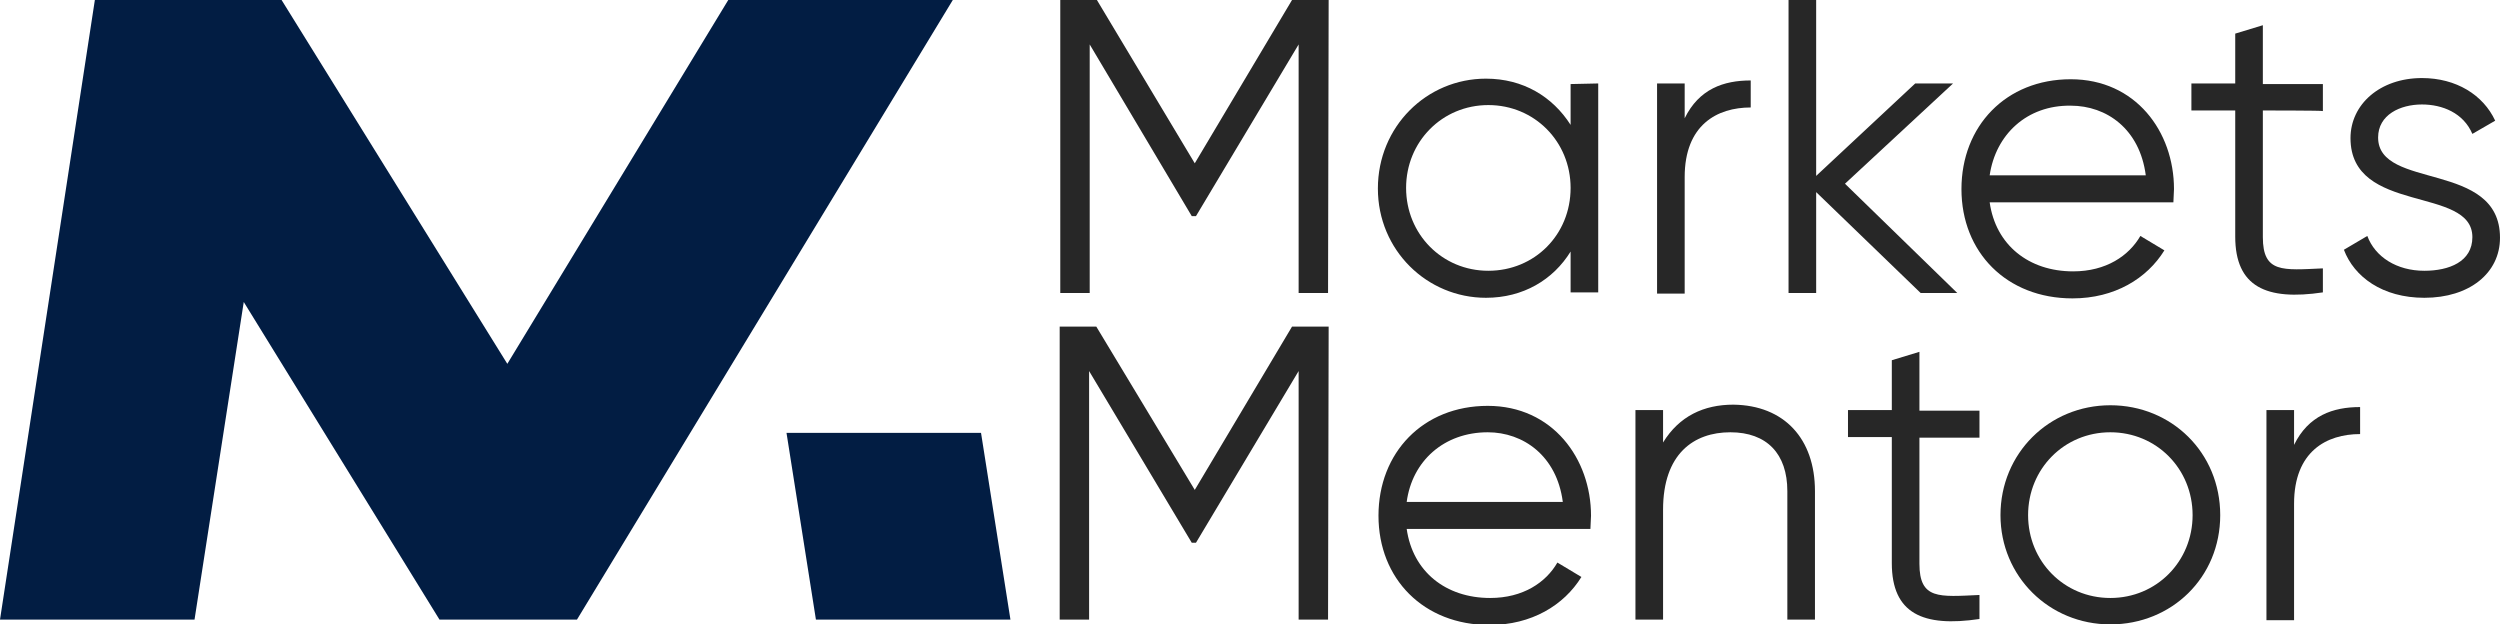
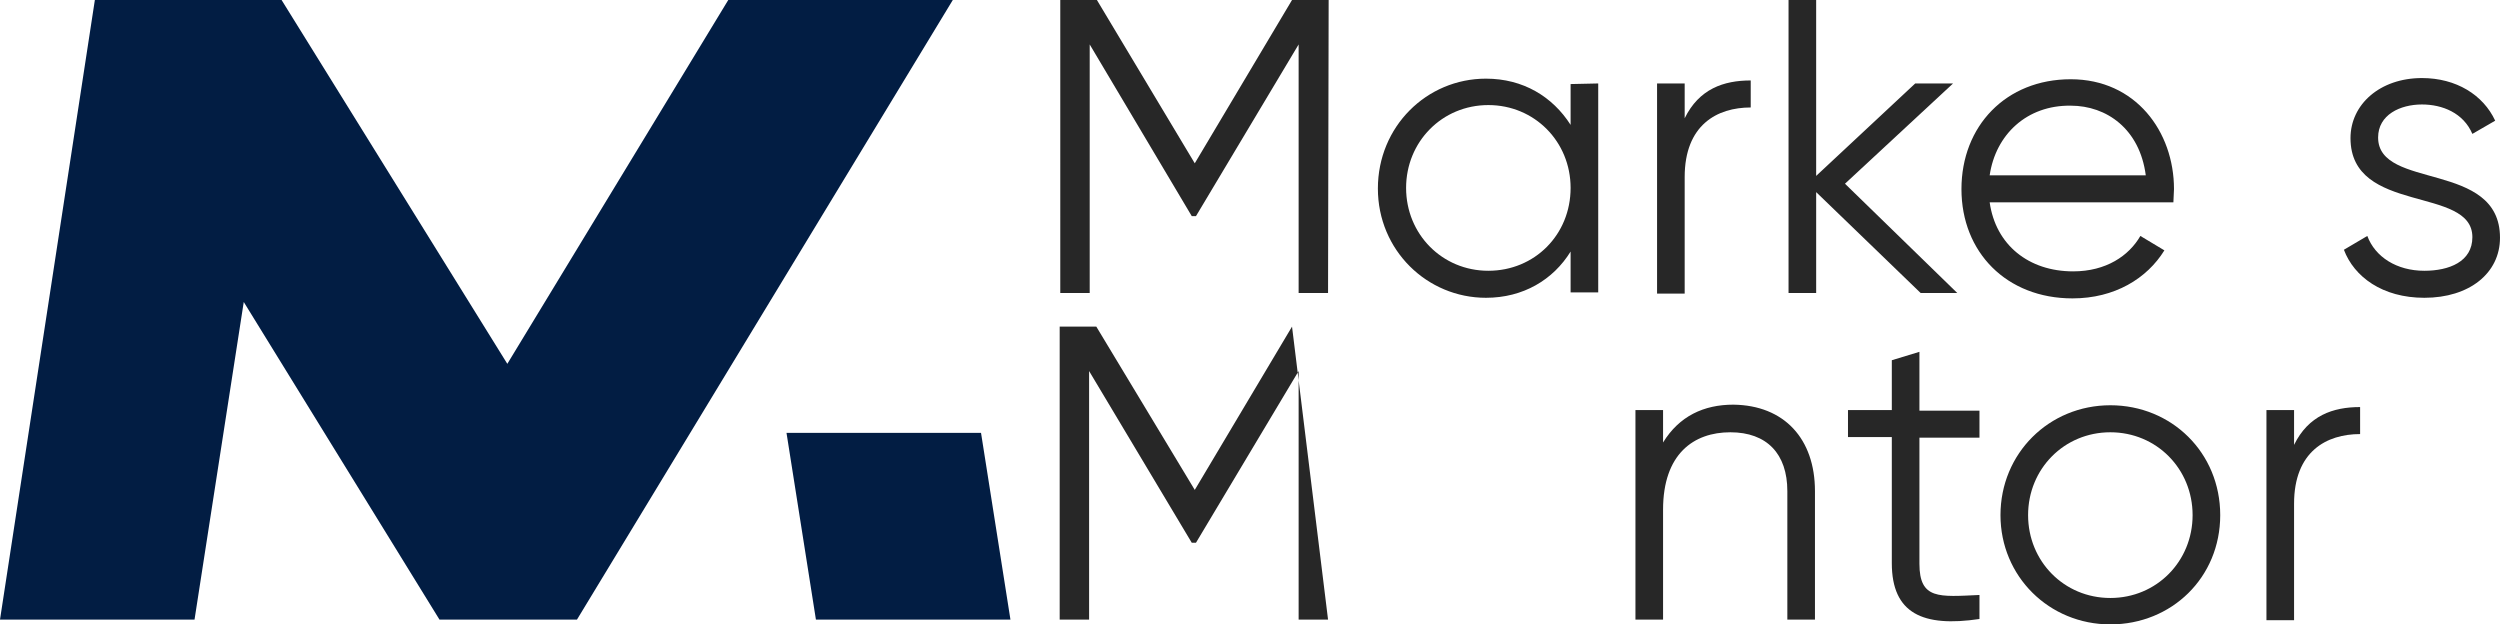
<svg xmlns="http://www.w3.org/2000/svg" version="1.1" id="uuid-8f55bffc-79ba-4839-a29e-035dce737ede" x="0px" y="0px" viewBox="0 0 416.4 104" style="enable-background:new 0 0 416.4 104;" xml:space="preserve">
  <style type="text/css"> .st0{fill:#021D43;} .st1{fill:#272727;} </style>
  <g>
    <polygon class="st0" points="158.7,0 96.1,103.2 73.2,103.2 40.6,50.3 32.4,103.2 0,103.2 15.8,0 46.9,0 84.5,60.6 121.3,0 " />
    <polygon class="st0" points="168.3,103.2 135.9,103.2 131,72.1 163.4,72.1 " />
  </g>
  <g>
    <path class="st1" d="M221.2,48.8h-4.9V7.4l-17.1,28.6h-0.7L181.5,7.4v41.4h-4.9V0h6.1L199,27.2L215.2,0h6.1L221.2,48.8L221.2,48.8z " />
    <path class="st1" d="M266.2,13.9v34.8h-4.6v-6.8c-2.9,4.7-7.9,7.7-14.1,7.7c-9.8,0-18-7.9-18-18.2s8.1-18.3,18-18.3 c6.2,0,11.1,3,14.1,7.7v-6.8L266.2,13.9L266.2,13.9z M261.6,31.3c0-7.7-6-13.8-13.7-13.8s-13.7,6.1-13.7,13.8s6,13.8,13.7,13.8 S261.6,39.1,261.6,31.3z" />
    <path class="st1" d="M291.6,13.4v4.5c-5.6,0-11,2.9-11,11.6v19.4H276V13.9h4.6v5.8C283,14.8,287.1,13.4,291.6,13.4z" />
    <path class="st1" d="M319.9,48.8L302.5,32v16.8h-4.6V0h4.6v29.3L319,13.9h6.3l-18,16.7L326,48.8L319.9,48.8L319.9,48.8L319.9,48.8z " />
    <path class="st1" d="M362.1,31.5c0,0.7-0.1,1.5-0.1,2.2h-30.6c1,7.1,6.5,11.5,13.9,11.5c5.5,0,9.3-2.6,11.2-5.9l4,2.4 c-2.9,4.7-8.3,8-15.3,8c-11,0-18.5-7.7-18.5-18.2s7.4-18.3,18.2-18.3S362.1,21.9,362.1,31.5L362.1,31.5L362.1,31.5z M331.4,29.2h26 c-1-7.7-6.5-11.6-12.5-11.6C337.6,17.5,332.4,22.4,331.4,29.2z" />
-     <path class="st1" d="M376.9,18.4v21.1c0,6,3.3,5.5,10,5.2v4c-9.4,1.4-14.6-0.9-14.6-9.3V18.4h-7.3v-4.5h7.3V5.6l4.6-1.4v9.8h10v4.5 C386.9,18.4,376.9,18.4,376.9,18.4z" />
    <path class="st1" d="M416.4,39.6c0,5.9-5.1,10-12.6,10c-7,0-11.7-3.5-13.4-8l3.9-2.3c1.3,3.5,4.9,5.8,9.5,5.8c4.1,0,8-1.5,8-5.6 c0-8.6-20.3-3.7-20.3-16.5c0-5.6,4.9-10,11.9-10c5.7,0,10.2,2.8,12.2,7.1l-3.8,2.2c-1.5-3.5-5-4.9-8.4-4.9c-3.6,0-7.3,1.7-7.3,5.5 C396.1,31.7,416.4,26.7,416.4,39.6L416.4,39.6L416.4,39.6z" />
-     <path class="st1" d="M221.2,103.2h-4.9V61.8l-17.1,28.6h-0.7l-17.1-28.6v41.4h-4.9V54.4h6.1L199,81.6l16.2-27.2h6.1L221.2,103.2 L221.2,103.2L221.2,103.2z" />
-     <path class="st1" d="M265,85.9c0,0.7-0.1,1.5-0.1,2.2h-30.6c1,7.1,6.5,11.5,13.9,11.5c5.5,0,9.3-2.6,11.2-5.9l4,2.4 c-2.9,4.7-8.3,8-15.3,8c-11,0-18.5-7.7-18.5-18.2s7.4-18.3,18.2-18.3S265,76.4,265,85.9L265,85.9L265,85.9z M234.3,83.6h26 c-1-7.7-6.6-11.6-12.5-11.6C240.5,72,235.2,76.8,234.3,83.6L234.3,83.6z" />
+     <path class="st1" d="M221.2,103.2h-4.9V61.8l-17.1,28.6h-0.7l-17.1-28.6v41.4h-4.9V54.4h6.1L199,81.6l16.2-27.2L221.2,103.2 L221.2,103.2L221.2,103.2z" />
    <path class="st1" d="M302.3,81.8v21.4h-4.6V81.8c0-6.2-3.4-9.8-9.5-9.8S277,75.6,277,84.9v18.3h-4.6V68.3h4.6v5.4 c2.7-4.4,6.8-6.3,11.7-6.3C297.2,67.5,302.3,73.1,302.3,81.8L302.3,81.8z" />
    <path class="st1" d="M319.7,72.8v21.1c0,6,3.3,5.5,10,5.2v4c-9.4,1.4-14.6-0.9-14.6-9.3V72.8h-7.3v-4.5h7.3V60l4.6-1.4v9.8h10v4.5 H319.7z" />
    <path class="st1" d="M333.2,85.8c0-10.3,8.1-18.3,18.3-18.3s18.3,7.9,18.3,18.3s-8.1,18.2-18.3,18.2S333.2,96,333.2,85.8z M365.2,85.8c0-7.7-6-13.8-13.7-13.8s-13.7,6.1-13.7,13.8s6,13.8,13.7,13.8S365.2,93.5,365.2,85.8z" />
    <path class="st1" d="M393.1,67.8v4.5c-5.6,0-11,2.9-11,11.6v19.4h-4.6V68.3h4.6v5.8C384.5,69.2,388.6,67.8,393.1,67.8L393.1,67.8z" />
  </g>
</svg>